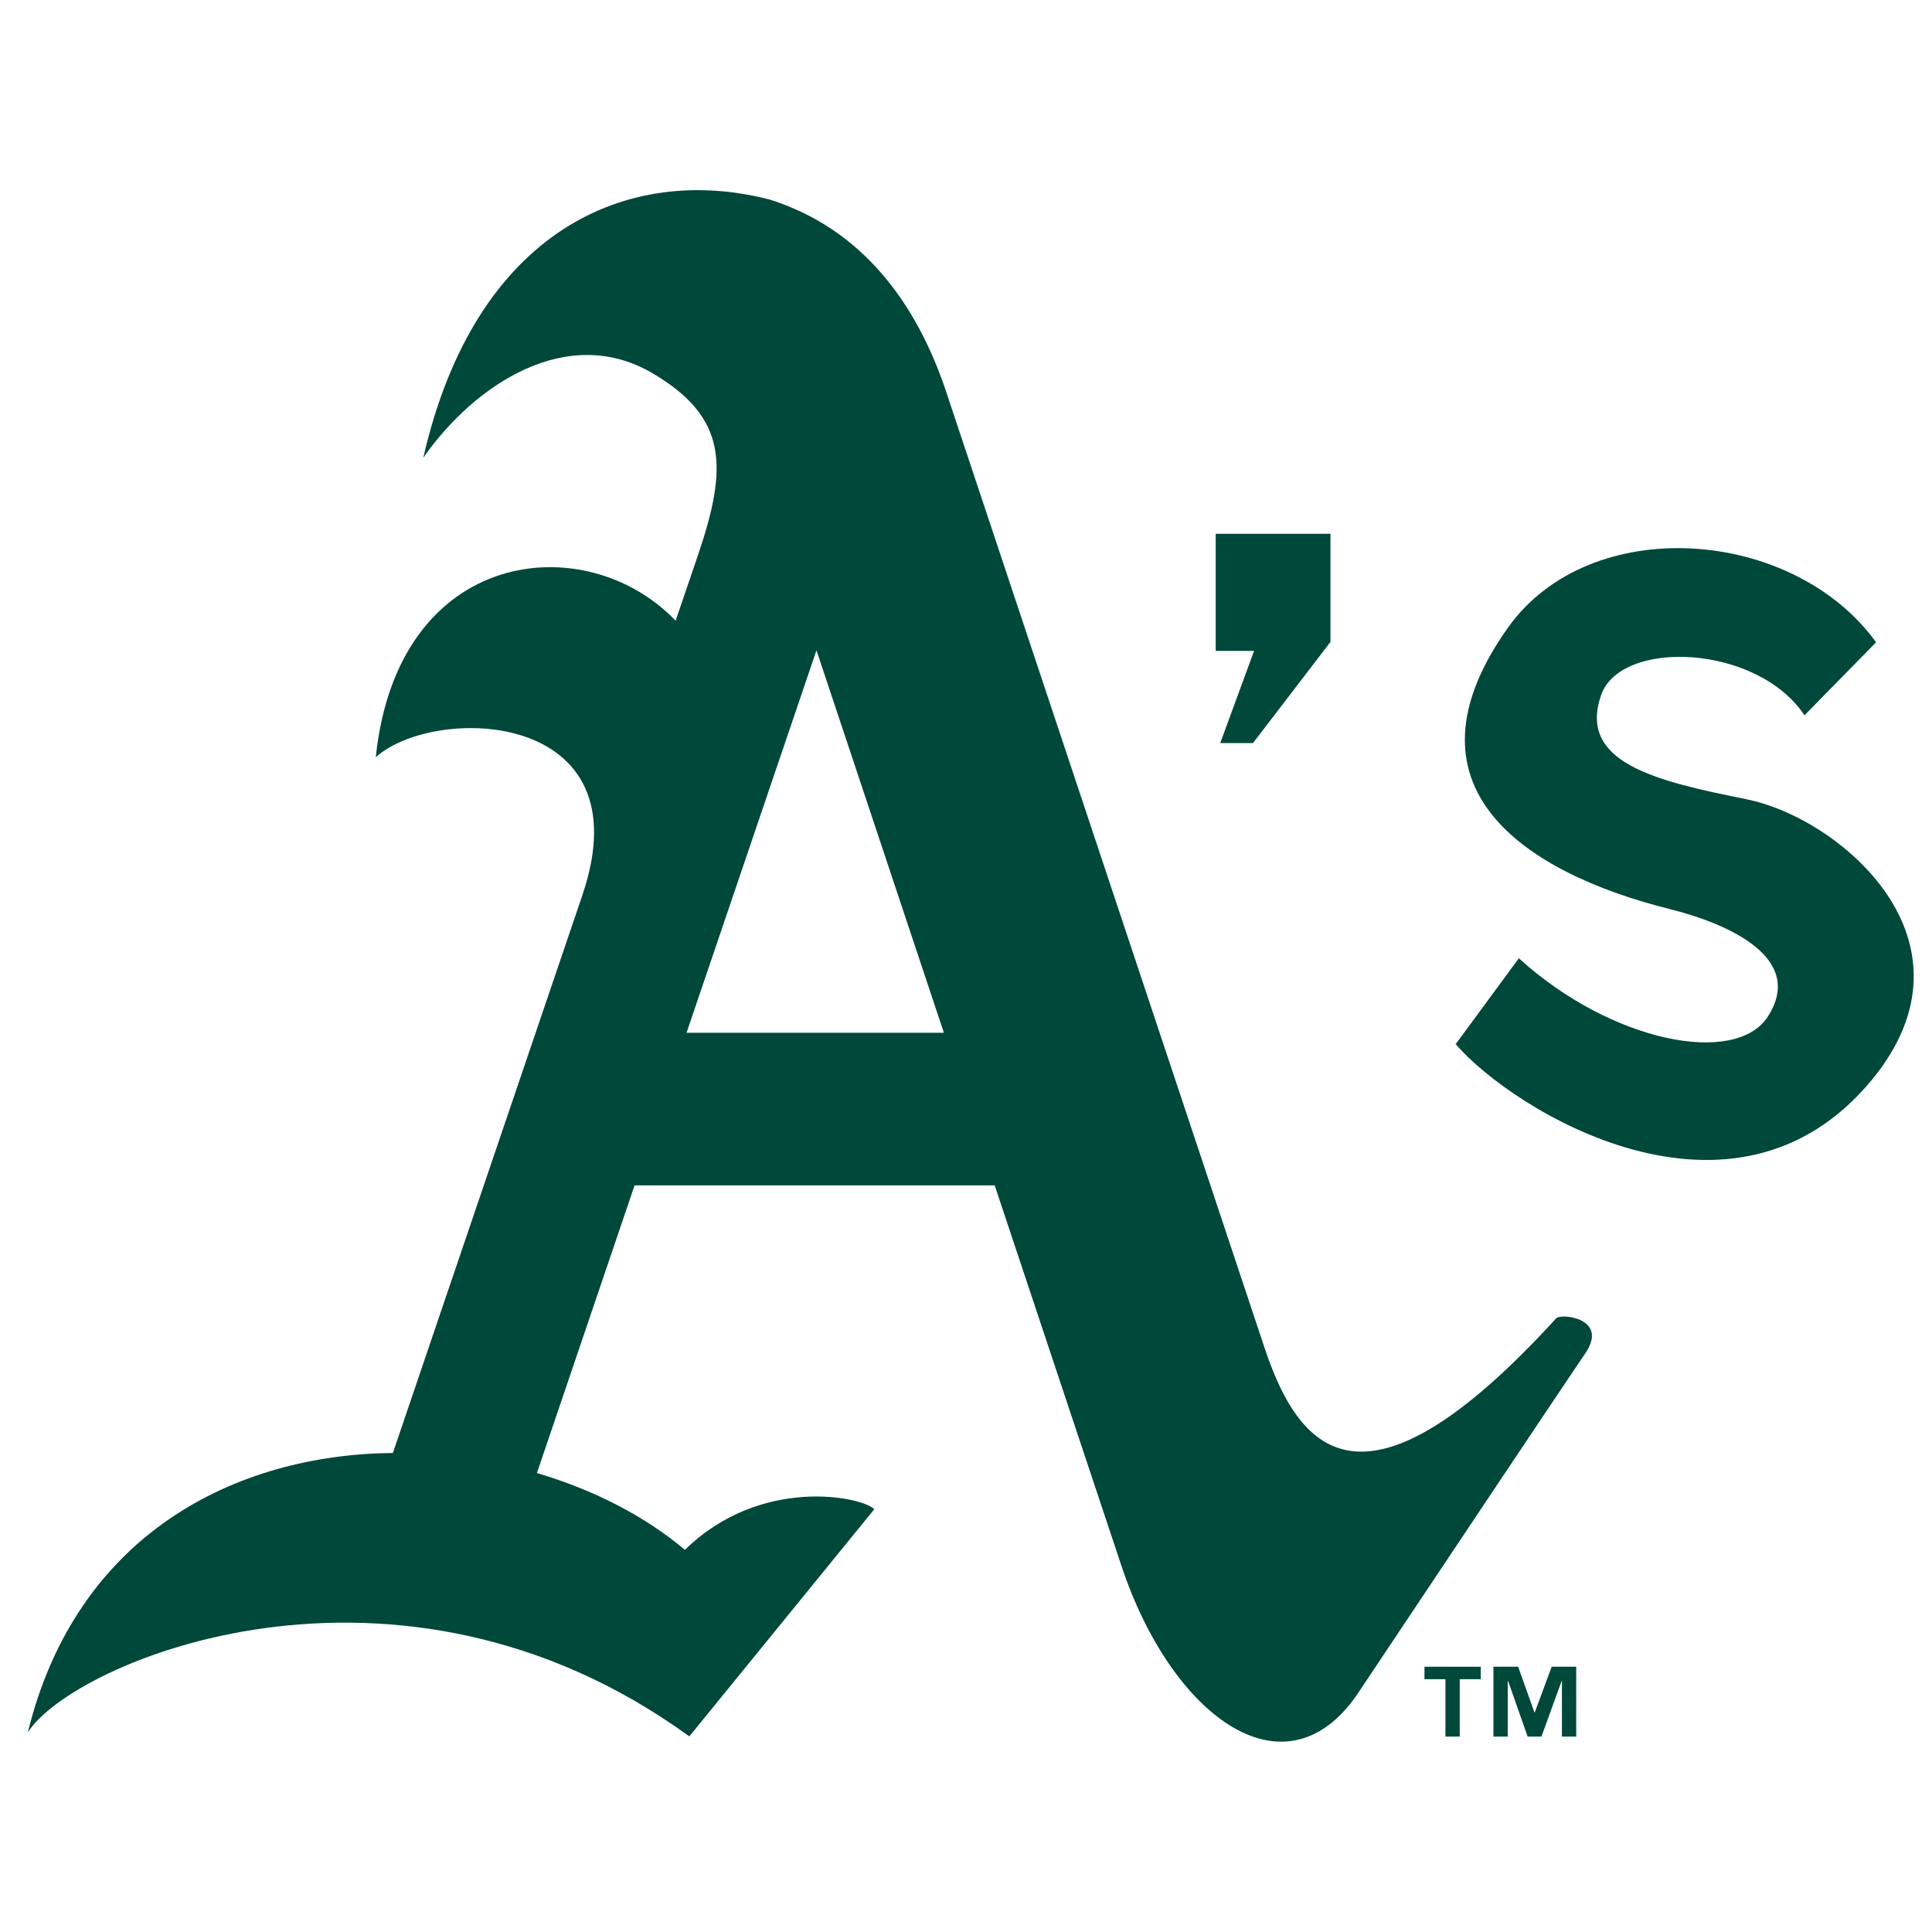
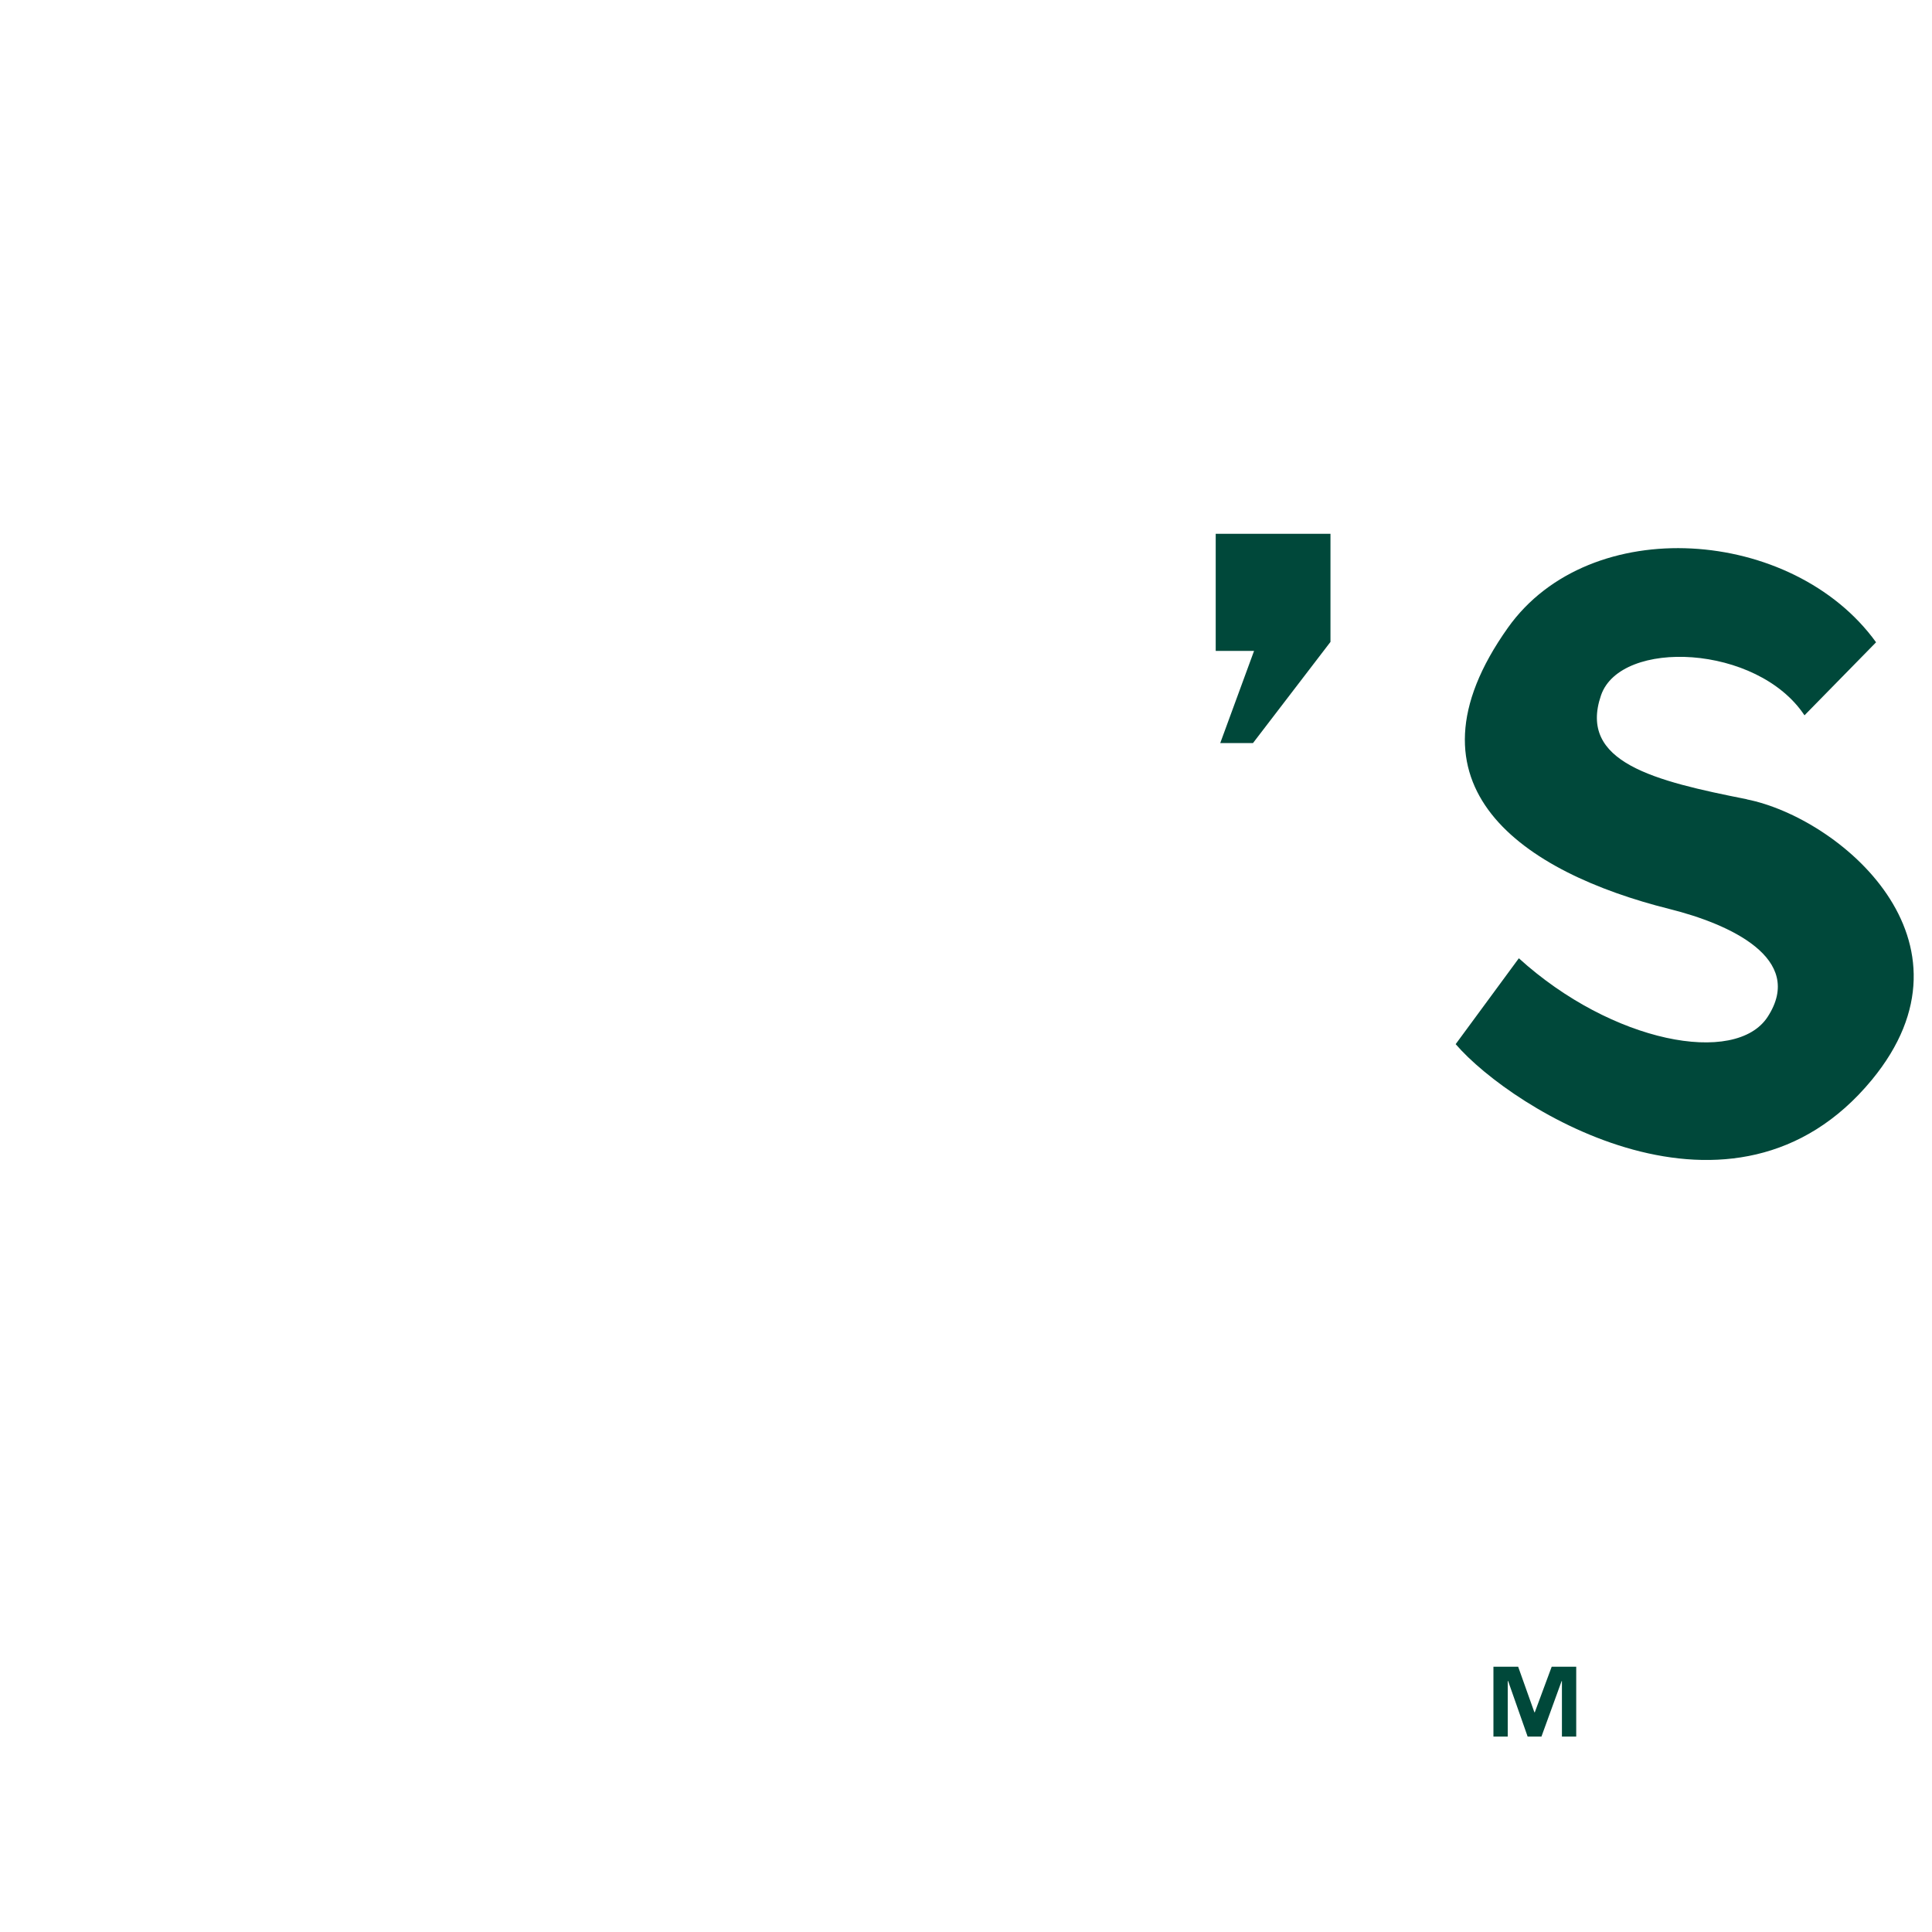
<svg xmlns="http://www.w3.org/2000/svg" id="Layer_1" viewBox="0 0 200 200">
  <defs>
    <style>.cls-1{fill:#00483a;}</style>
  </defs>
  <g id="Athletics">
-     <path class="cls-1" d="M161.07,136.5c-20.15,22.05-26.69,13.44-30.17,3.01l-32.95-98.95c-3.05-9.15-8.68-16.87-18.26-19.9-14.62-3.78-30.47,3.09-35.87,26.72,5.29-7.56,14.94-13.99,23.82-8.69,7.67,4.56,7.71,9.66,4.63,18.73h0s-2.33,6.84-2.33,6.84c-9.22-9.68-28.77-7.72-31.04,14.13,6.05-5.48,27.93-4.99,21.39,14.26,0,.01-.01.03-.01.04l-19.61,57.72c-16.35.16-32.77,8.43-37.79,28.93,4.57-7.29,38.09-21.65,68.48.41l19.15-23.52c-1.31-1.31-11.77-3.47-19.61,4.21-4.14-3.5-9.47-6.23-15.32-7.95l10.11-29.78h37.28l13.14,39.44c5.21,15.63,17.2,24.52,24.75,12.71,0,0,20.78-31.15,23.25-34.77,2.47-3.61-2.47-4.18-3.04-3.61M71.07,106.91l13.45-39.59,13.19,39.59h-26.63Z" />
    <polygon class="cls-1" points="160.63 172.54 158.88 177.26 158.84 177.26 157.16 172.54 154.6 172.54 154.6 179.77 156.08 179.77 156.08 174.02 156.12 174.02 158.14 179.77 159.57 179.77 161.66 174.02 161.69 174.02 161.69 179.77 163.17 179.77 163.17 172.54 160.63 172.54" />
-     <polygon class="cls-1" points="147.46 173.83 149.63 173.83 149.63 179.77 151.11 179.77 151.11 173.83 153.29 173.83 153.29 172.54 147.46 172.54 147.46 173.83" />
    <polygon class="cls-1" points="126.32 76.92 129.71 76.92 137.73 66.45 137.73 55.26 125.85 55.26 125.85 67.38 129.82 67.38 126.32 76.92" />
    <path class="cls-1" d="M180.84,82.74c-9.54-1.89-17.5-3.81-15.1-10.77,2.03-5.87,16.17-5.29,21.06,2.08l7.41-7.56c-8.6-11.91-29.61-13.48-38.11-1.51-11.69,16.45,1.62,25.34,16.73,29.12,6.17,1.54,14.09,5.1,10.16,11.16-3.32,5.1-16.11,2.7-25.76-6.06l-6.54,8.89c5.86,6.81,28.75,21.07,43.08,3.7,11.88-14.42-3.4-27.14-12.94-29.04" />
  </g>
</svg>